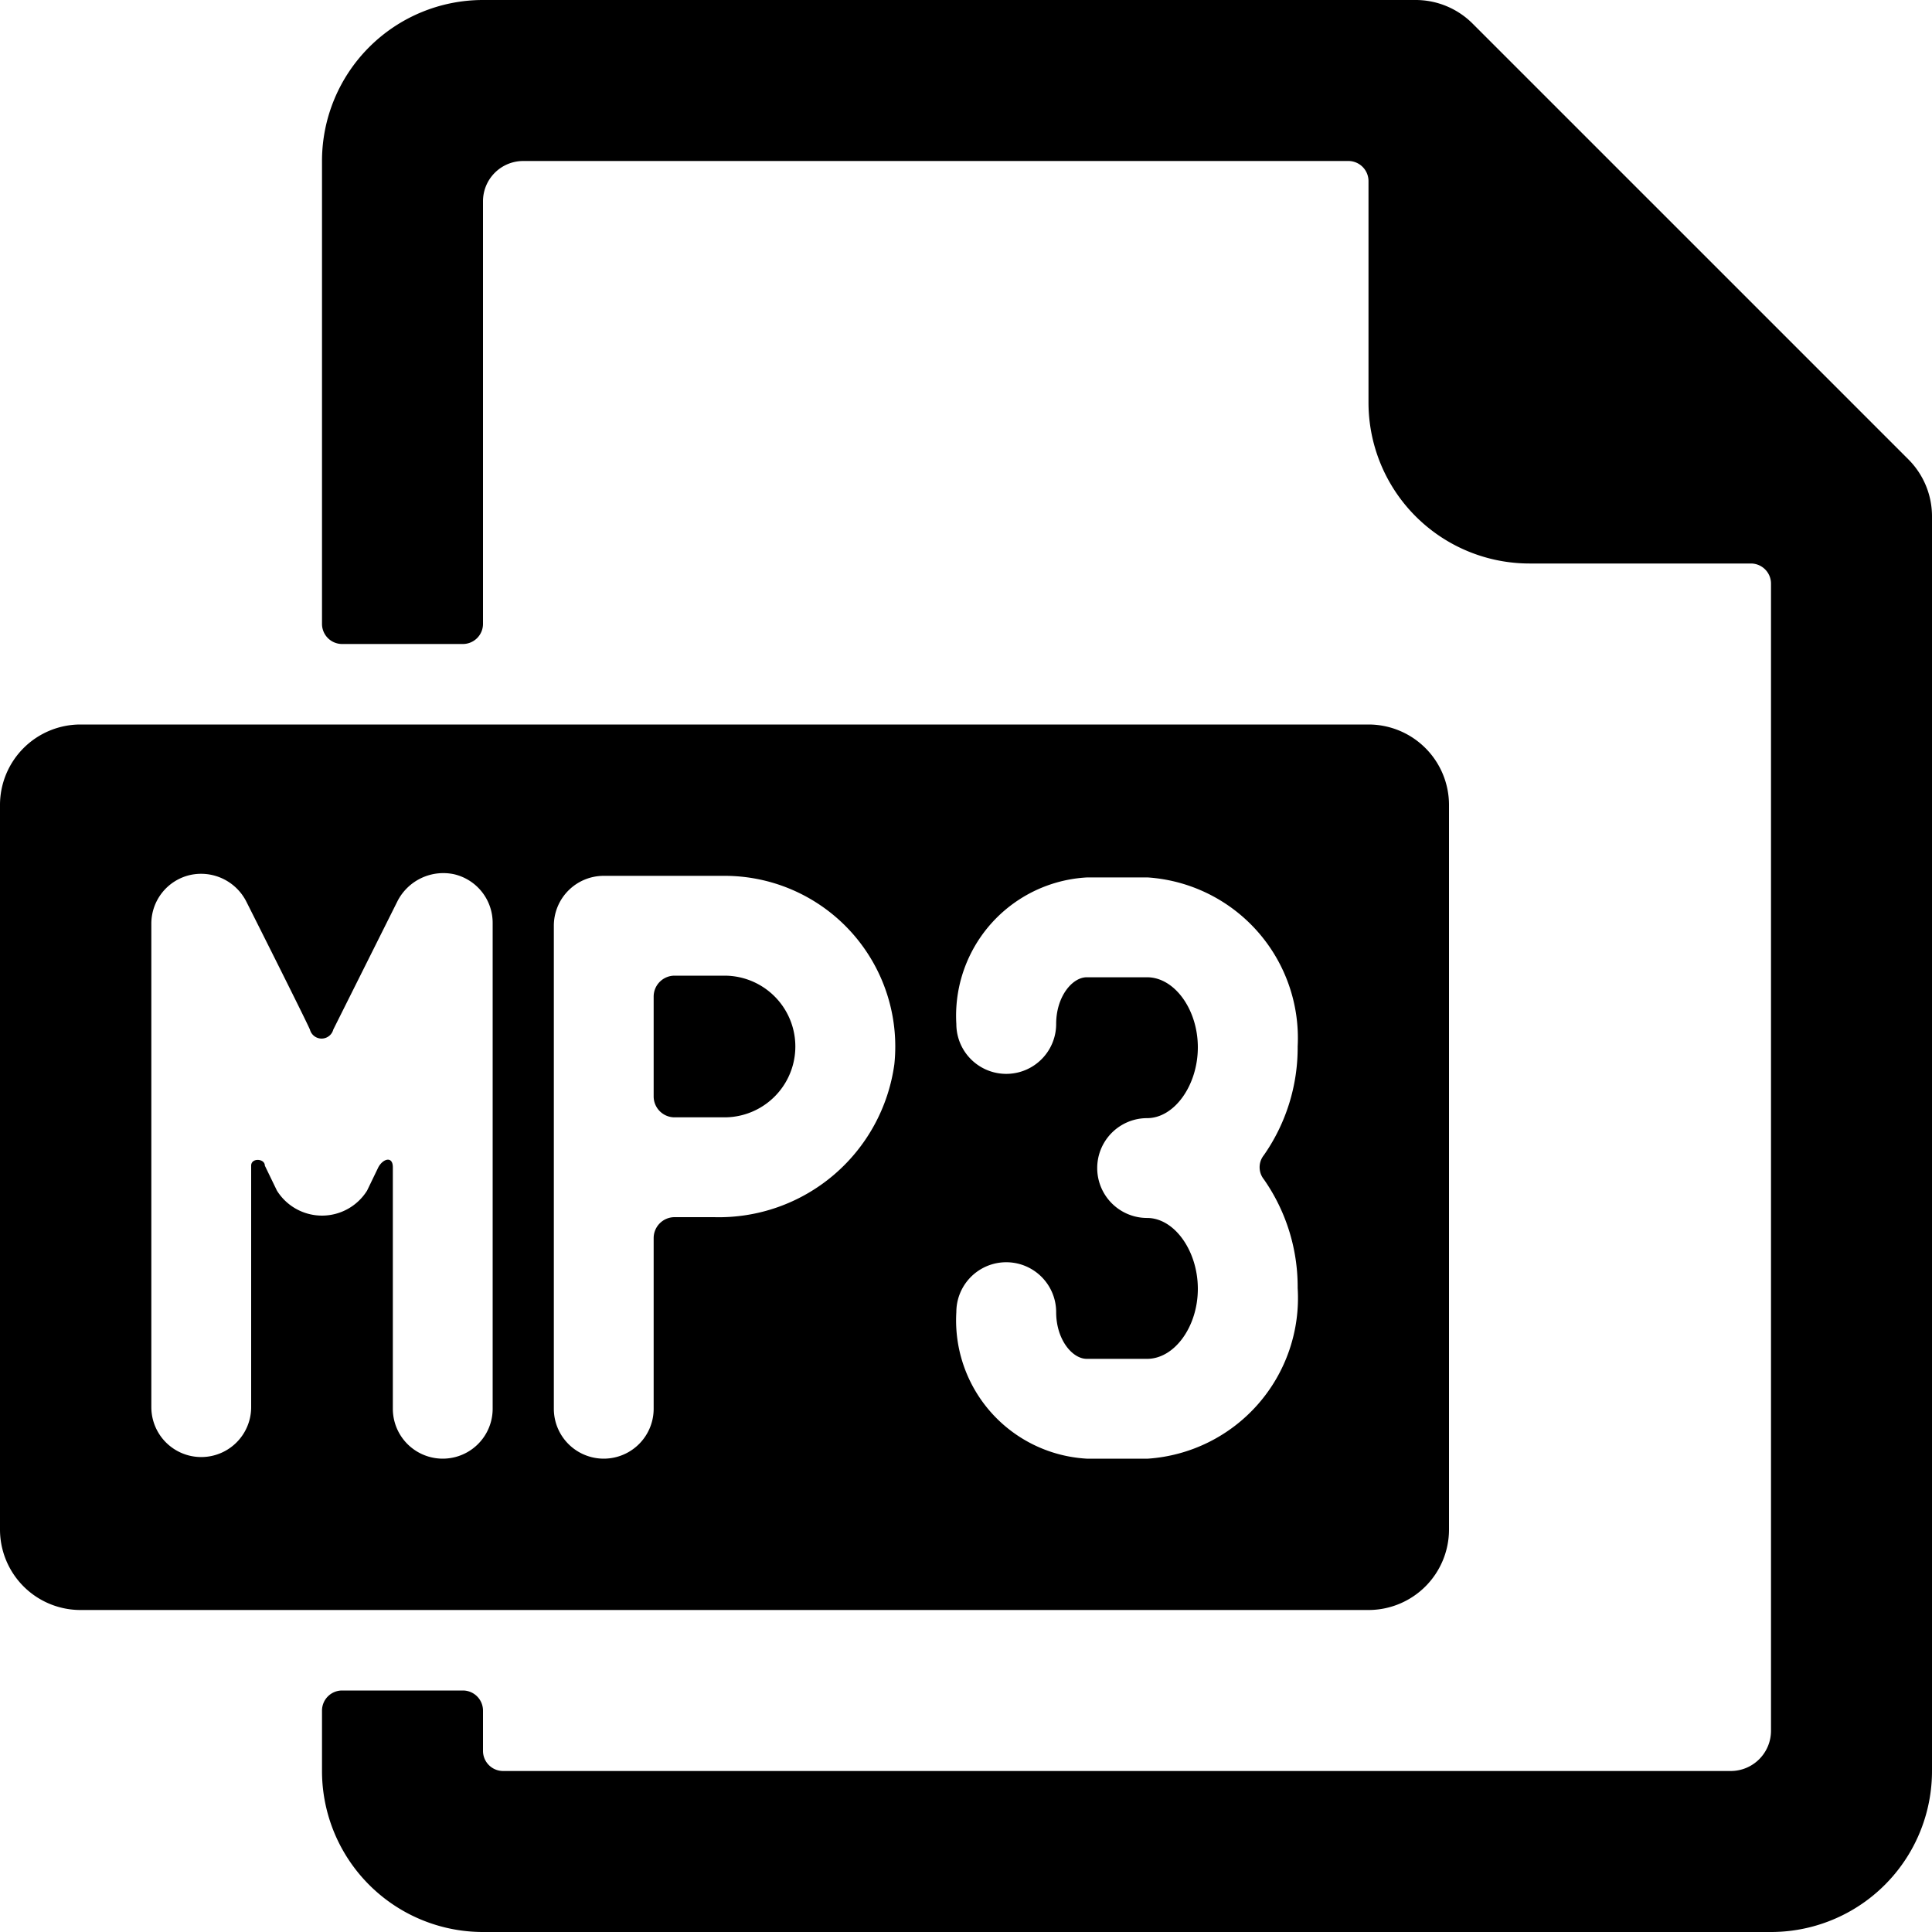
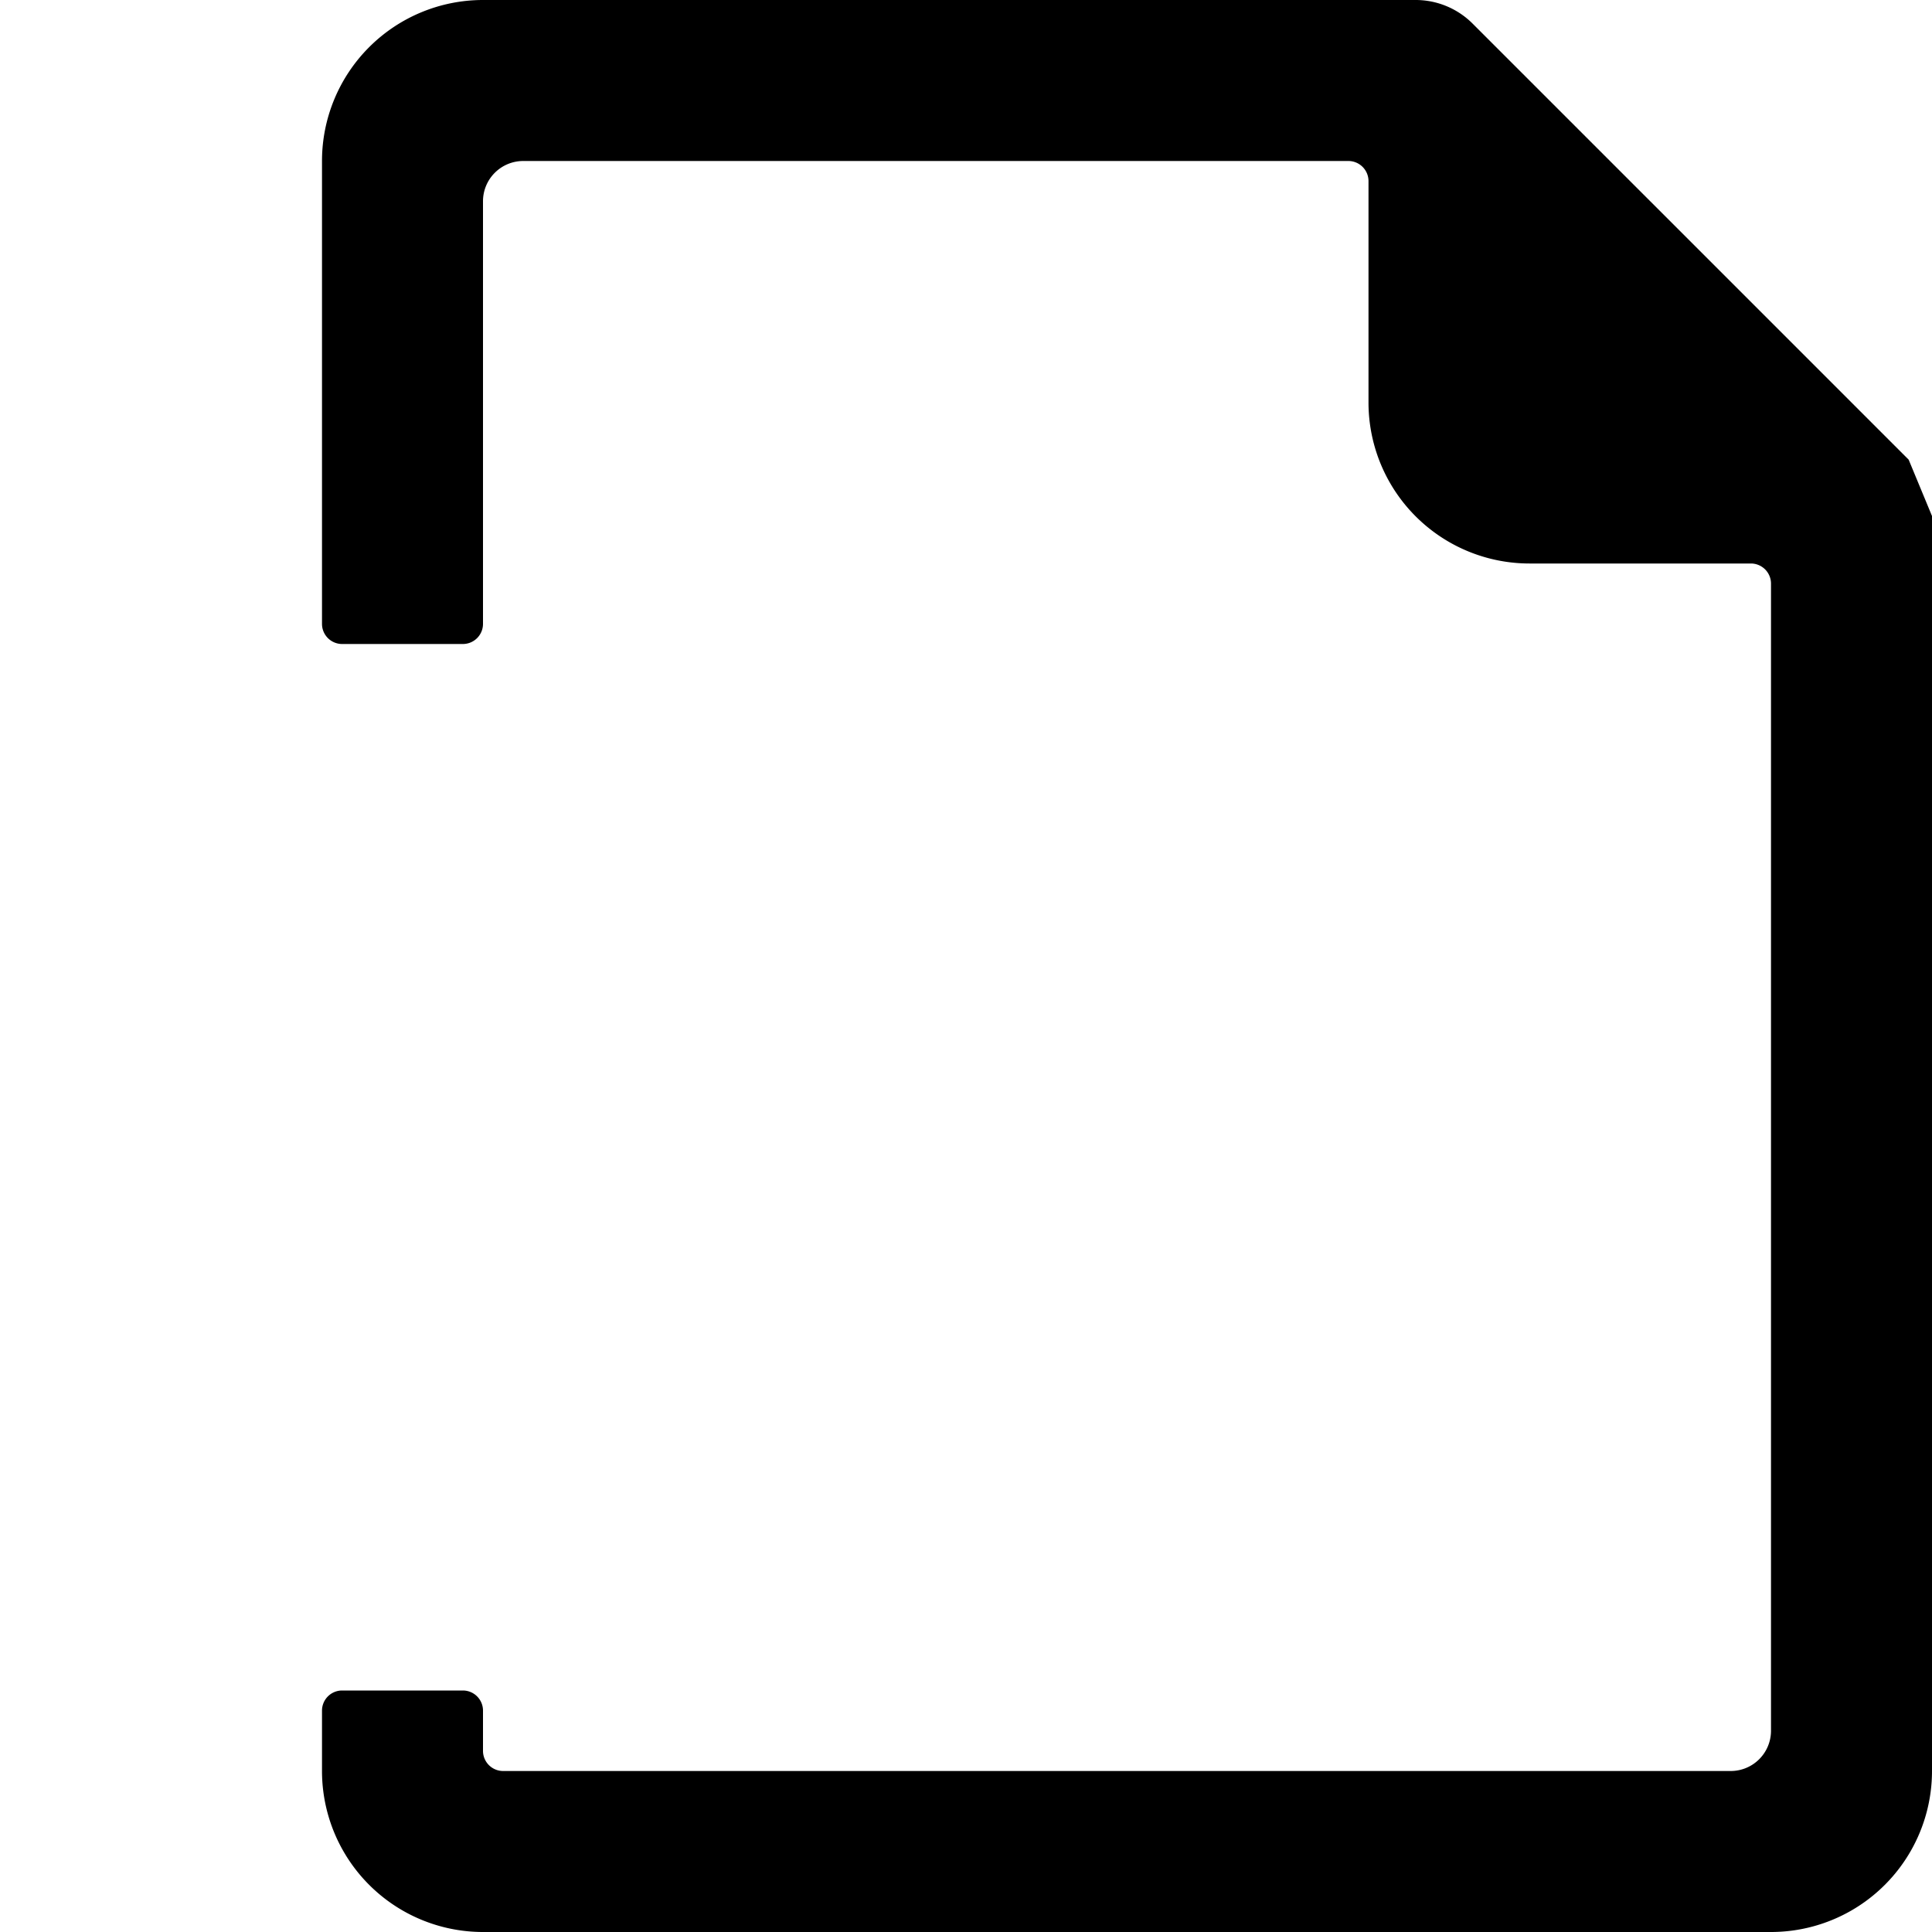
<svg xmlns="http://www.w3.org/2000/svg" viewBox="0 0 24 24">
  <g>
-     <path d="M23.71 5.71 18.29 0.29a1 1 0 0 0 -0.7 -0.29H6a2 2 0 0 0 -2 2v5.75a0.25 0.25 0 0 0 0.25 0.25h1.5A0.25 0.25 0 0 0 6 7.75V2.5a0.5 0.5 0 0 1 0.5 -0.5h10.25a0.25 0.25 0 0 1 0.25 0.25V5a2 2 0 0 0 2 2h2.75a0.25 0.25 0 0 1 0.25 0.25V21.5a0.5 0.5 0 0 1 -0.5 0.5H6.25a0.25 0.25 0 0 1 -0.25 -0.25v-0.5a0.25 0.25 0 0 0 -0.25 -0.25h-1.5a0.25 0.25 0 0 0 -0.25 0.25V22a2 2 0 0 0 2 2h16a2 2 0 0 0 2 -2V6.41a1 1 0 0 0 -0.29 -0.7Z" fill="#000000" stroke-width="1" />
-     <path d="M9 12.12h-0.62a0.26 0.26 0 0 0 -0.26 0.26v1.24a0.26 0.26 0 0 0 0.26 0.26H9a0.88 0.88 0 0 0 0 -1.76Z" fill="#000000" stroke-width="1" />
-     <path d="M18 19v-9a1 1 0 0 0 -1 -1H1a1 1 0 0 0 -1 1v9a1 1 0 0 0 1 1h16a1 1 0 0 0 1 -1ZM6.12 17.5a0.62 0.62 0 0 1 -1.24 0v-3c0 -0.14 -0.12 -0.11 -0.18 0l-0.14 0.29a0.66 0.66 0 0 1 -1.12 0l-0.15 -0.31c0 -0.09 -0.17 -0.1 -0.17 0v3a0.62 0.62 0 1 1 -1.24 0v-6a0.62 0.62 0 0 1 0.48 -0.61 0.63 0.63 0 0 1 0.7 0.33s0.73 1.45 0.79 1.59a0.15 0.15 0 0 0 0.29 0l0.8 -1.6a0.64 0.64 0 0 1 0.7 -0.33 0.62 0.62 0 0 1 0.48 0.61Zm2.75 -2.38h-0.49a0.26 0.26 0 0 0 -0.26 0.26v2.12a0.62 0.62 0 0 1 -1.24 0v-6a0.62 0.62 0 0 1 0.62 -0.62H9a2.12 2.12 0 0 1 2.11 2.34 2.2 2.2 0 0 1 -2.24 1.9Zm6.83 -0.47a2.33 2.33 0 0 1 0.42 1.35 2 2 0 0 1 -1.86 2.12h-0.76a1.72 1.72 0 0 1 -1.62 -1.82 0.62 0.62 0 1 1 1.24 0c0 0.34 0.2 0.58 0.38 0.58h0.75c0.34 0 0.63 -0.4 0.63 -0.87s-0.29 -0.88 -0.63 -0.88a0.62 0.62 0 0 1 0 -1.24c0.34 0 0.63 -0.41 0.63 -0.88s-0.29 -0.87 -0.63 -0.87h-0.75c-0.18 0 -0.38 0.24 -0.38 0.58a0.62 0.62 0 1 1 -1.24 0 1.72 1.72 0 0 1 1.62 -1.82h0.76a2 2 0 0 1 1.86 2.1 2.33 2.33 0 0 1 -0.42 1.35 0.24 0.24 0 0 0 0 0.3Z" fill="#000000" stroke-width="1" />
+     <path d="M23.71 5.71 18.29 0.29a1 1 0 0 0 -0.7 -0.29H6a2 2 0 0 0 -2 2v5.75a0.25 0.25 0 0 0 0.25 0.25h1.5A0.25 0.25 0 0 0 6 7.75V2.5a0.5 0.5 0 0 1 0.5 -0.5h10.25a0.25 0.25 0 0 1 0.25 0.25V5a2 2 0 0 0 2 2h2.75a0.25 0.25 0 0 1 0.25 0.25V21.5a0.5 0.5 0 0 1 -0.5 0.5H6.25a0.25 0.25 0 0 1 -0.25 -0.25v-0.5a0.25 0.25 0 0 0 -0.25 -0.25h-1.5a0.25 0.25 0 0 0 -0.25 0.25V22a2 2 0 0 0 2 2h16a2 2 0 0 0 2 -2V6.41Z" fill="#000000" stroke-width="1" />
  </g>
</svg>